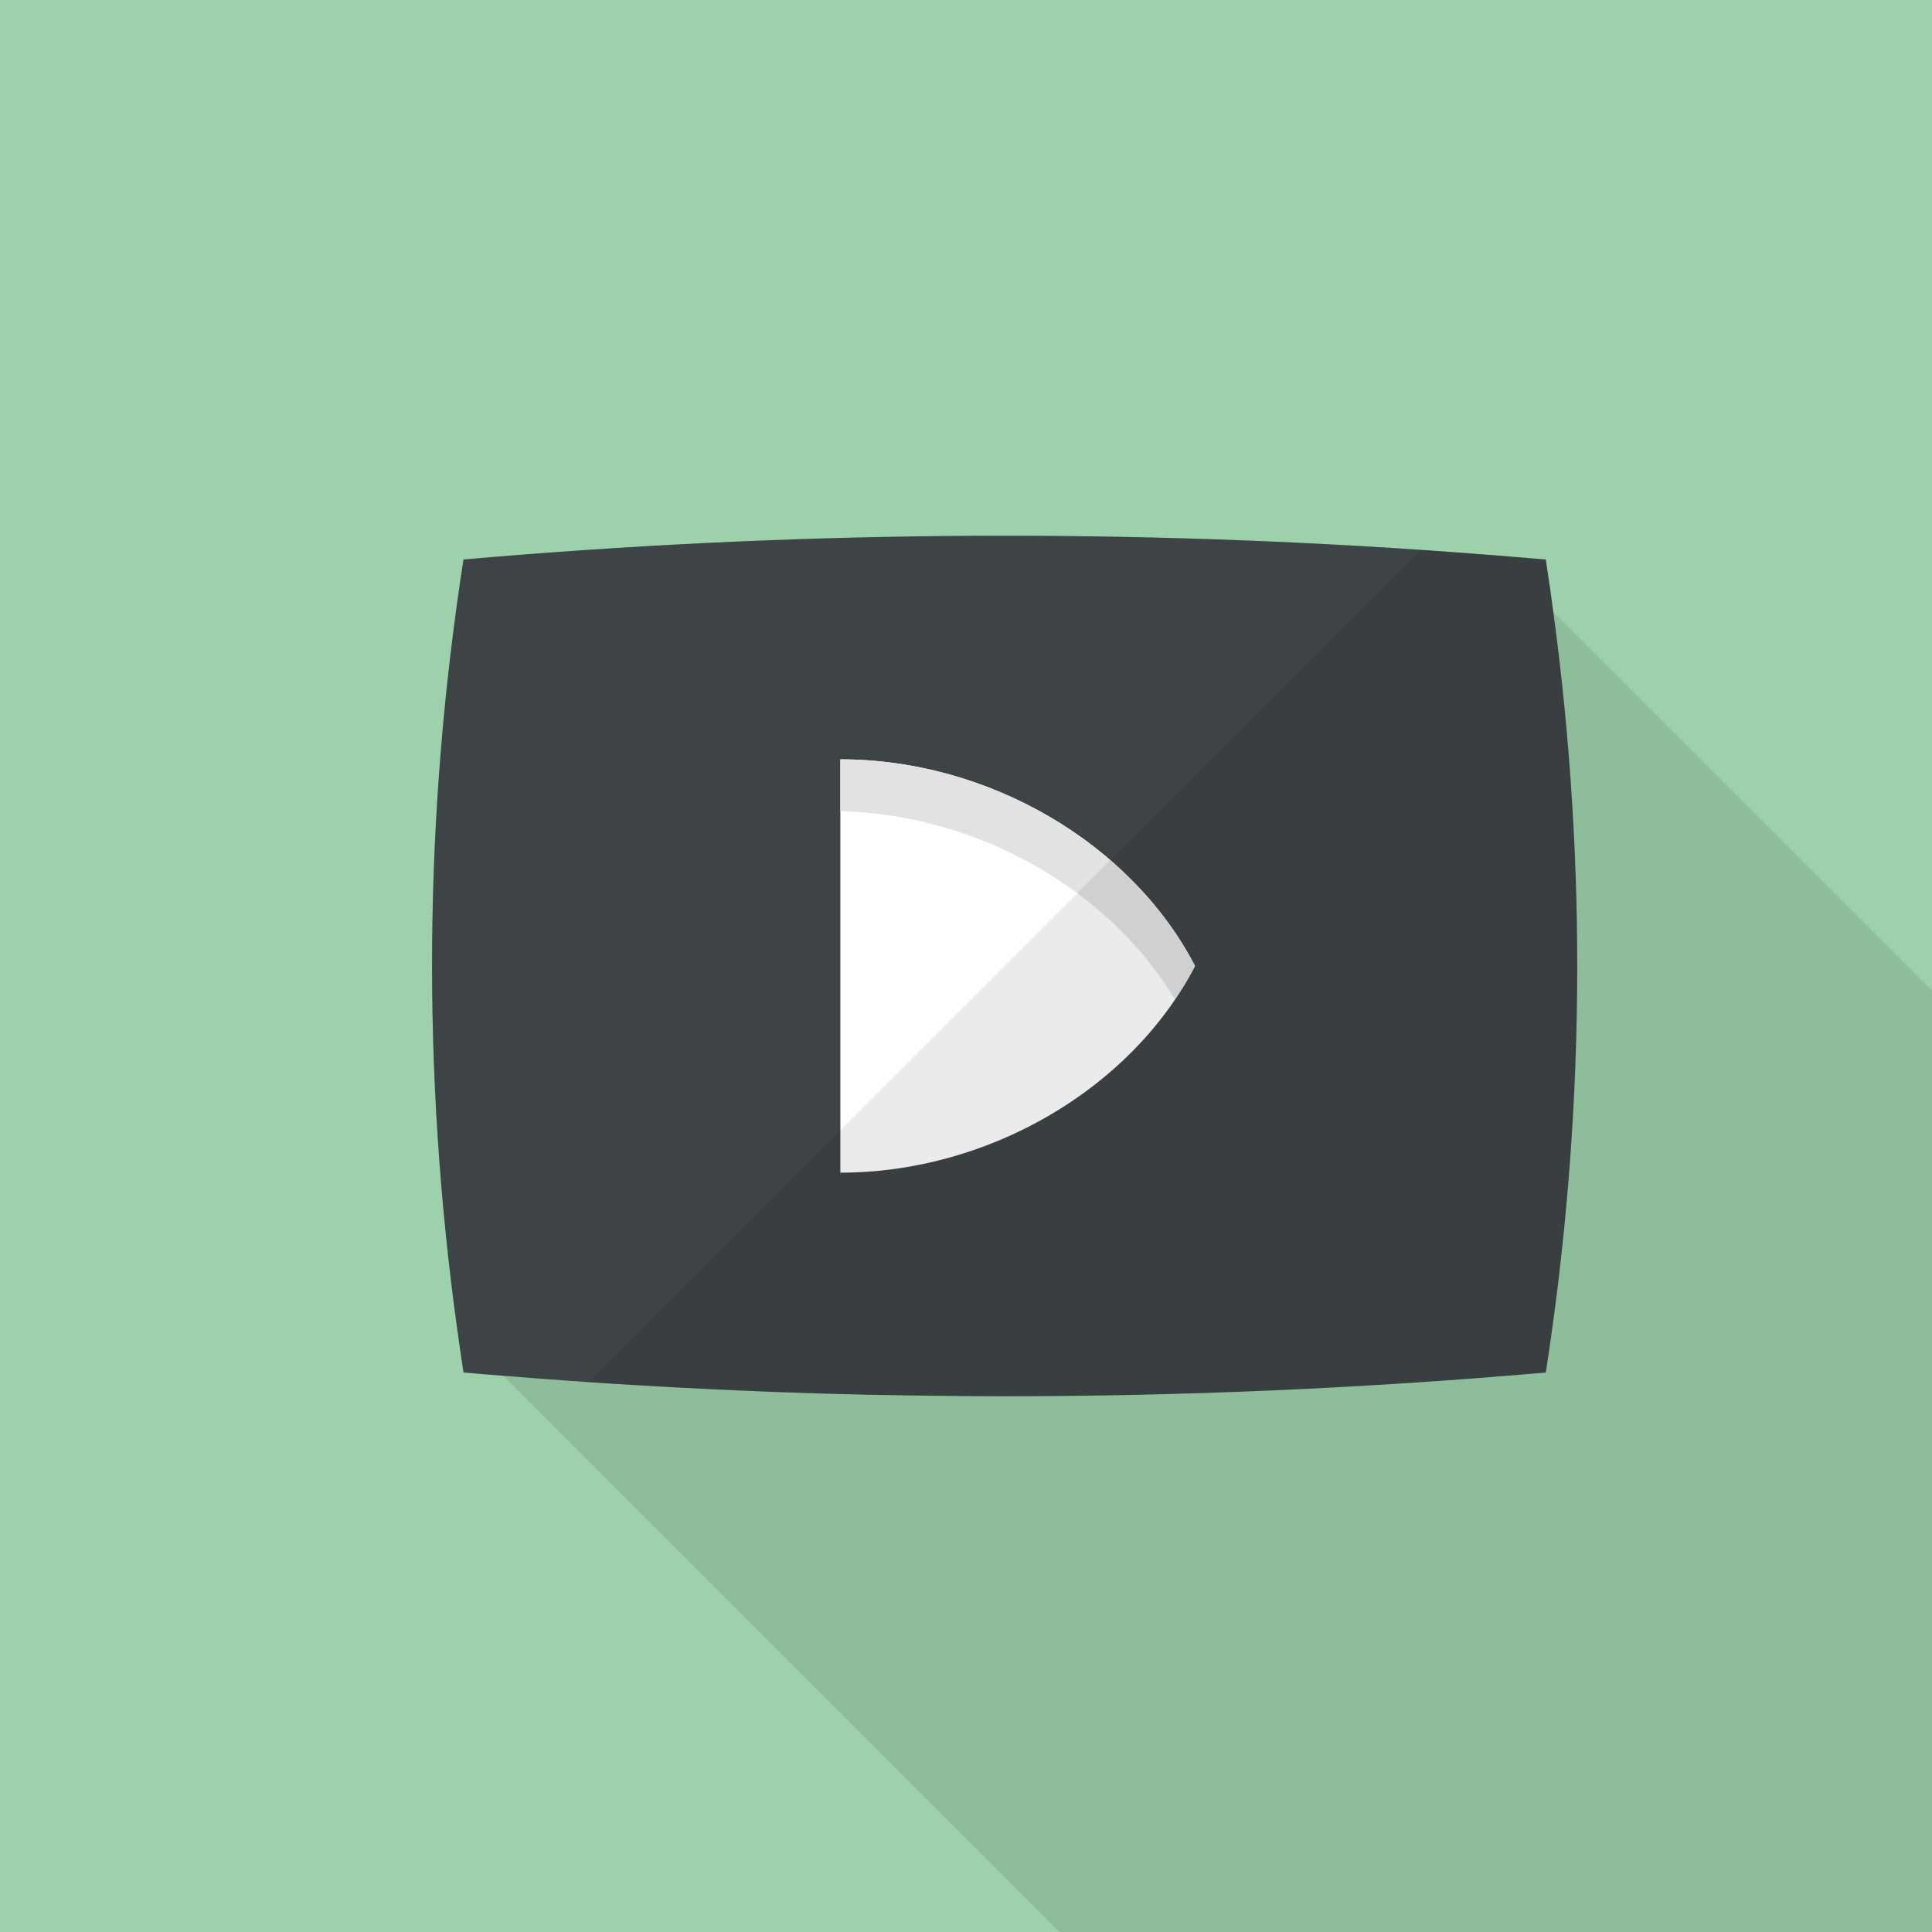
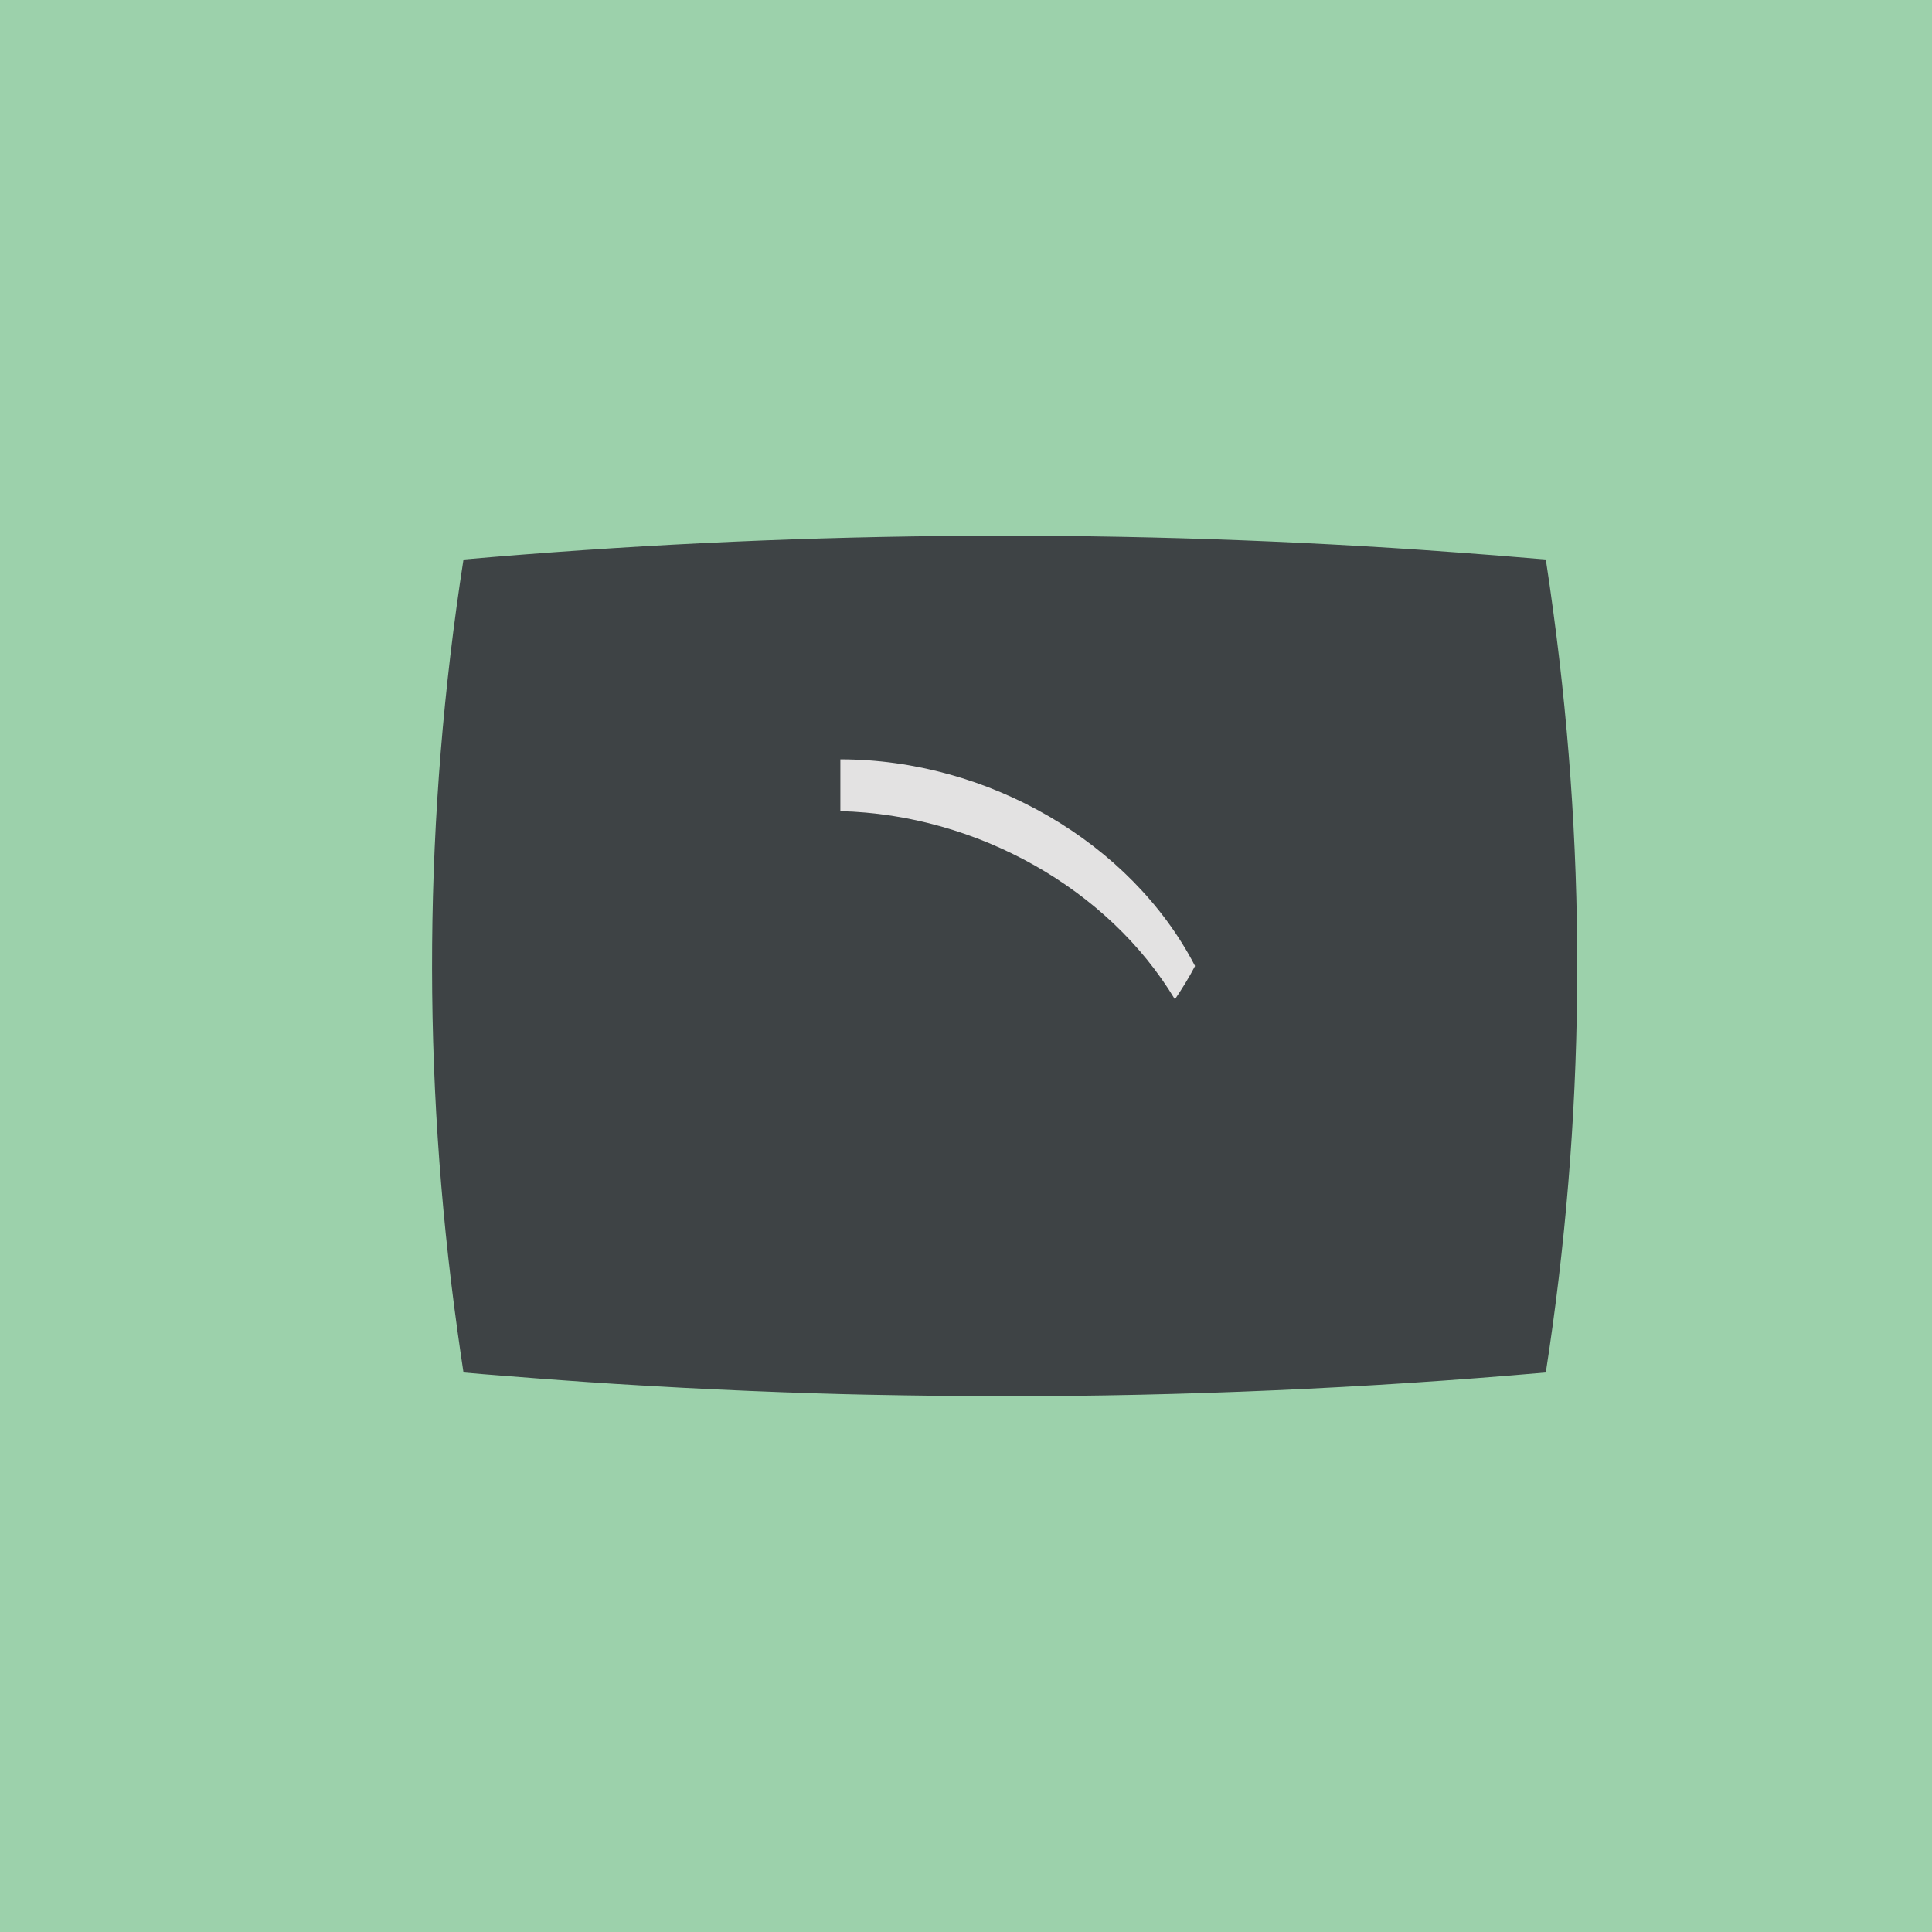
<svg xmlns="http://www.w3.org/2000/svg" version="1.1" id="_x33_" x="0px" y="0px" viewBox="0 0 512 512" style="enable-background:new 0 0 512 512;" xml:space="preserve">
  <g>
    <rect style="fill:#9CD1AB;" width="512" height="512" />
-     <path style="opacity:0.1;fill:#040000;" d="M512,262.553V512H280.781L133.376,364.595l-12.186-12.186   c-9.421-67.942-8.909-136.294,1.638-204.134c84.48-7.424,169.216-8.294,253.696-2.56c6.707,0.461,13.414,0.973,20.122,1.485   L512,262.553z" />
    <g>
      <g>
        <path style="fill:#3E4345;" d="M409.651,363.725c-47.872,4.198-95.897,6.297-143.872,6.297c-5.325,0-10.701-0.051-16.026-0.102     c-6.656-0.051-13.312-0.205-19.917-0.308c-4.506-0.102-9.063-0.205-13.619-0.358c-11.827-0.358-23.654-0.871-35.482-1.485     c-3.635-0.205-7.322-0.409-10.957-0.614c-4.608-0.256-9.216-0.563-13.824-0.87c-7.526-0.512-15.053-1.075-22.579-1.69     c-3.533-0.256-7.015-0.563-10.547-0.87c-0.563-3.789-1.127-7.527-1.638-11.315c-9.421-67.942-8.909-136.294,1.638-204.134     c84.48-7.424,169.216-8.294,253.696-2.56c6.707,0.461,13.414,0.973,20.122,1.485c4.352,0.358,8.653,0.717,13.005,1.075     c0.717,4.659,1.383,9.267,1.997,13.927C420.711,229.273,420.045,296.755,409.651,363.725z" />
      </g>
      <g>
-         <path style="fill:#FFFFFF;" d="M316.697,256c-0.034,0.064-0.067,0.127-0.1,0.191c-16.912,32.447-54.734,54.575-93.893,54.575     c0-30.271,0-79.261,0-109.532c39.159,0,76.981,22.128,93.893,54.575C316.63,255.873,316.664,255.936,316.697,256z" />
        <path style="fill:#E3E2E2;" d="M316.697,256c-0.033-0.064-0.067-0.127-0.1-0.191c-16.912-32.447-54.734-54.575-93.893-54.575     c0,4.235,0,8.865,0,13.731c36.334,0.906,71.101,20.666,88.658,49.872c1.893-2.799,3.681-5.662,5.235-8.645     C316.63,256.127,316.664,256.064,316.697,256z" />
      </g>
-       <path style="opacity:0.08;fill:#040000;" d="M409.651,363.725c-47.872,4.198-95.897,6.297-143.872,6.297    c-5.325,0-10.701-0.051-16.026-0.102c-6.656-0.051-13.312-0.205-19.917-0.308c-4.506-0.102-9.063-0.205-13.619-0.358    c-11.827-0.358-23.654-0.871-35.482-1.485c-3.635-0.205-7.322-0.409-10.957-0.614c-4.608-0.256-9.216-0.563-13.824-0.87    l220.57-220.57c6.707,0.461,13.414,0.973,20.122,1.485c4.352,0.358,8.653,0.717,13.005,1.075    c0.717,4.659,1.383,9.267,1.997,13.927C420.711,229.273,420.045,296.755,409.651,363.725z" />
    </g>
  </g>
</svg>